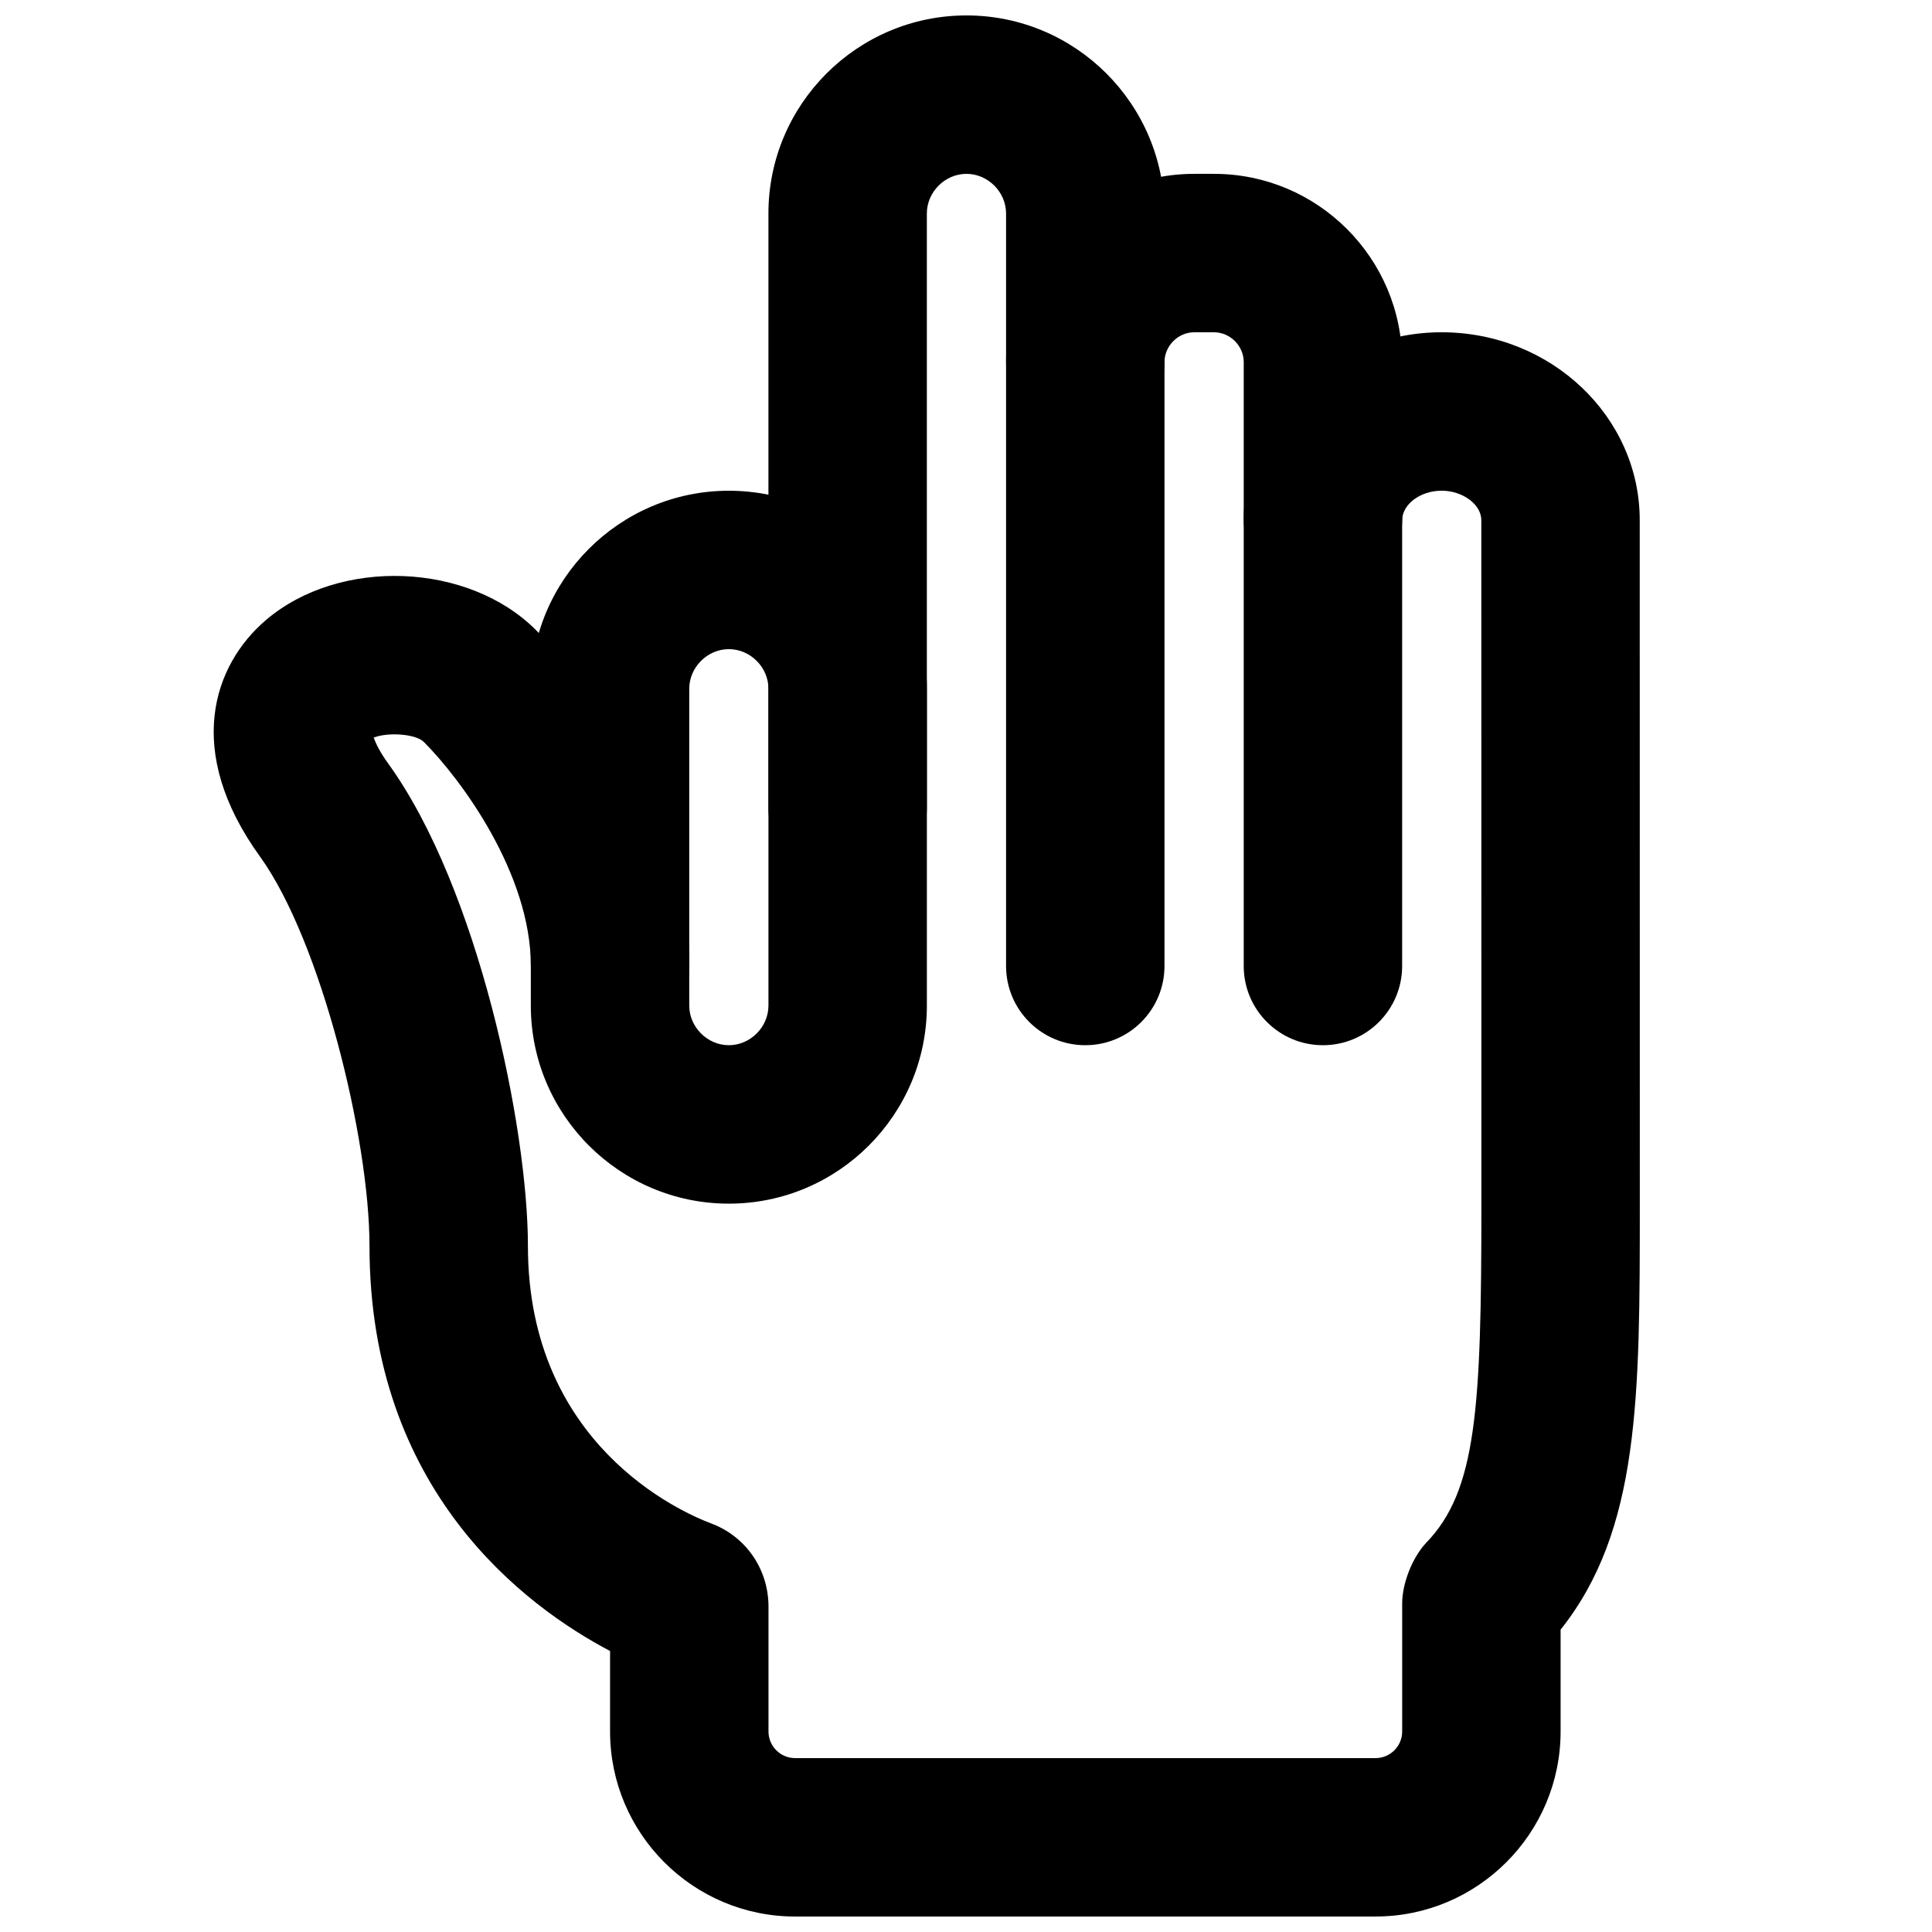
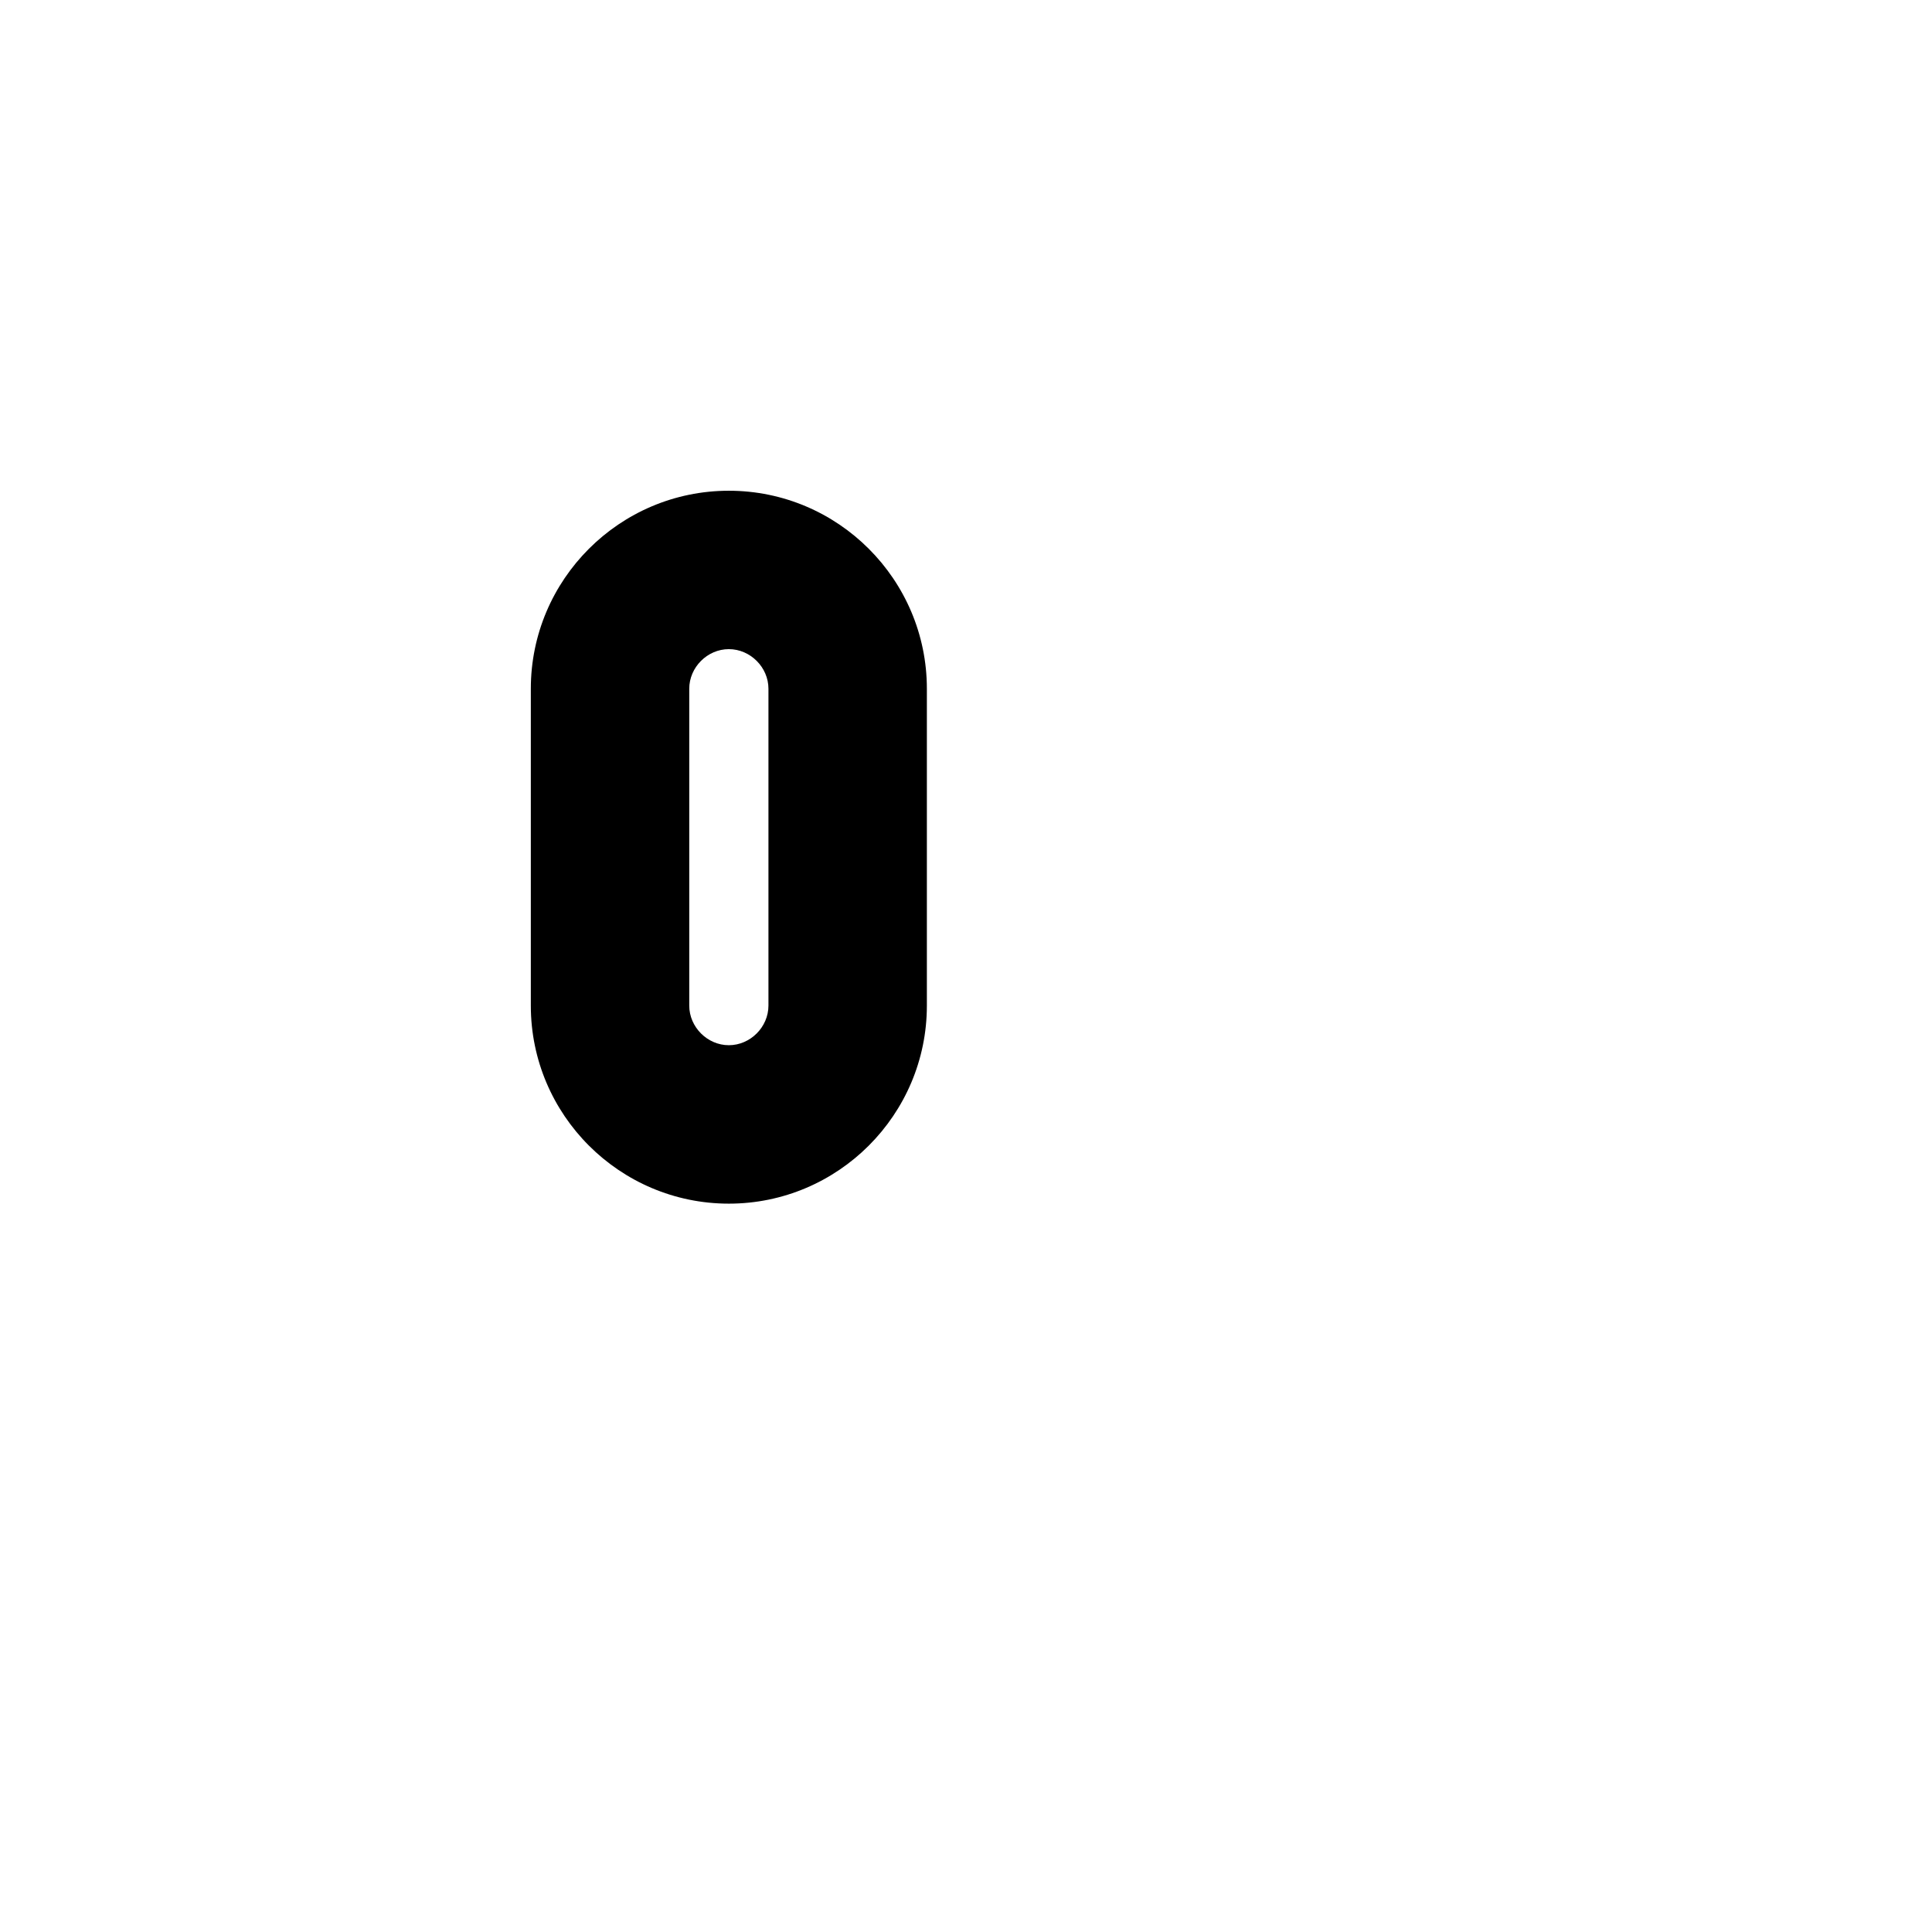
<svg xmlns="http://www.w3.org/2000/svg" width="800px" height="800px" version="1.1" viewBox="144 144 512 512">
  <defs>
    <clipPath id="b">
-       <path d="m200 232h379v419.9h-379z" />
-     </clipPath>
+       </clipPath>
    <clipPath id="a">
-       <path d="m347 148.09h106v272.91h-106z" />
-     </clipPath>
+       </clipPath>
  </defs>
-   <path d="m494.59 420.99c-11.609 0-20.992-9.406-20.992-20.992v-160.07c0-4.262-3.609-7.871-7.871-7.871h-5.246c-4.262 0-7.875 3.609-7.875 7.871 0 11.609-9.383 20.992-20.992 20.992-11.605 0-20.992-9.383-20.992-20.992 0-27.477 22.359-49.855 49.859-49.855h5.246c27.5 0 49.855 22.379 49.855 49.855v160.07c0 11.586-9.383 20.992-20.992 20.992" fill-rule="evenodd" />
  <path d="m337.15 316.03c-5.688 0-10.492 4.805-10.492 10.496v83.969c0 5.688 4.805 10.496 10.492 10.496 5.691 0 10.496-4.809 10.496-10.496v-83.969c0-5.691-4.805-10.496-10.496-10.496m0 146.95c-28.945 0-52.477-23.555-52.477-52.48v-83.969c0-28.93 23.531-52.48 52.477-52.48 28.949 0 52.48 23.551 52.48 52.48v83.969c0 28.926-23.531 52.48-52.48 52.48" fill-rule="evenodd" />
  <g clip-path="url(#b)">
-     <path d="m317.53 586.97 0.188 0.062zm191.01 64.93h-153.83c-27.059 0-49.035-22-49.035-49.039v-21.328c-22.527-11.859-63.754-42.465-63.754-107.31 0-28.527-12.93-80.902-28.988-103.18-20.258-28.023-12.449-50.801 1.594-62.766 19.48-16.562 53.531-15.281 71.477 2.668 18.77 18.766 40.664 53.34 40.664 89.047 0 11.609-9.406 20.992-20.992 20.992-11.609 0-20.992-9.383-20.992-20.992 0-24.52-18.559-49.562-28.363-59.367-2.203-2.18-9.613-2.621-13.285-1.152 0.504 1.449 1.617 3.82 3.926 6.988 23.781 32.98 36.945 96.48 36.945 127.76 0 52.543 40.43 70.449 48.535 73.496 9.191 3.422 15.219 12.109 15.219 22.062v33.082c0 3.883 3.148 7.055 7.051 7.055h153.83c3.883 0 7.051-3.172 7.051-7.055v-33.945c0-5.309 2.688-12.133 6.32-16.016 13.434-13.832 14.672-35.645 14.672-89.93l-0.02-181.12c0-4.156-4.934-7.809-10.516-7.809-5.629 0-10.395 3.57-10.457 7.769-0.145 11.504-9.527 20.719-20.992 20.719h-0.27c-11.609-0.168-20.867-9.68-20.723-21.266 0.336-27.121 23.871-49.207 52.441-49.207 28.945 0 52.5 22.336 52.5 49.793l0.02 181.12c0 51.348 0 86.508-20.992 112.91v26.977c0 27.039-22 49.039-49.035 49.039z" fill-rule="evenodd" />
-   </g>
+     </g>
  <g clip-path="url(#a)">
-     <path d="m431.61 420.99c-11.605 0-20.992-9.406-20.992-20.992v-199.43c0-5.688-4.805-10.496-10.496-10.496-5.688 0-10.496 4.809-10.496 10.496v157.44c0 11.586-9.383 20.992-20.992 20.992-11.605 0-20.992-9.406-20.992-20.992v-157.44c0-28.926 23.535-52.48 52.48-52.48 28.949 0 52.48 23.555 52.48 52.48v199.43c0 11.586-9.383 20.992-20.992 20.992" fill-rule="evenodd" />
-   </g>
+     </g>
</svg>